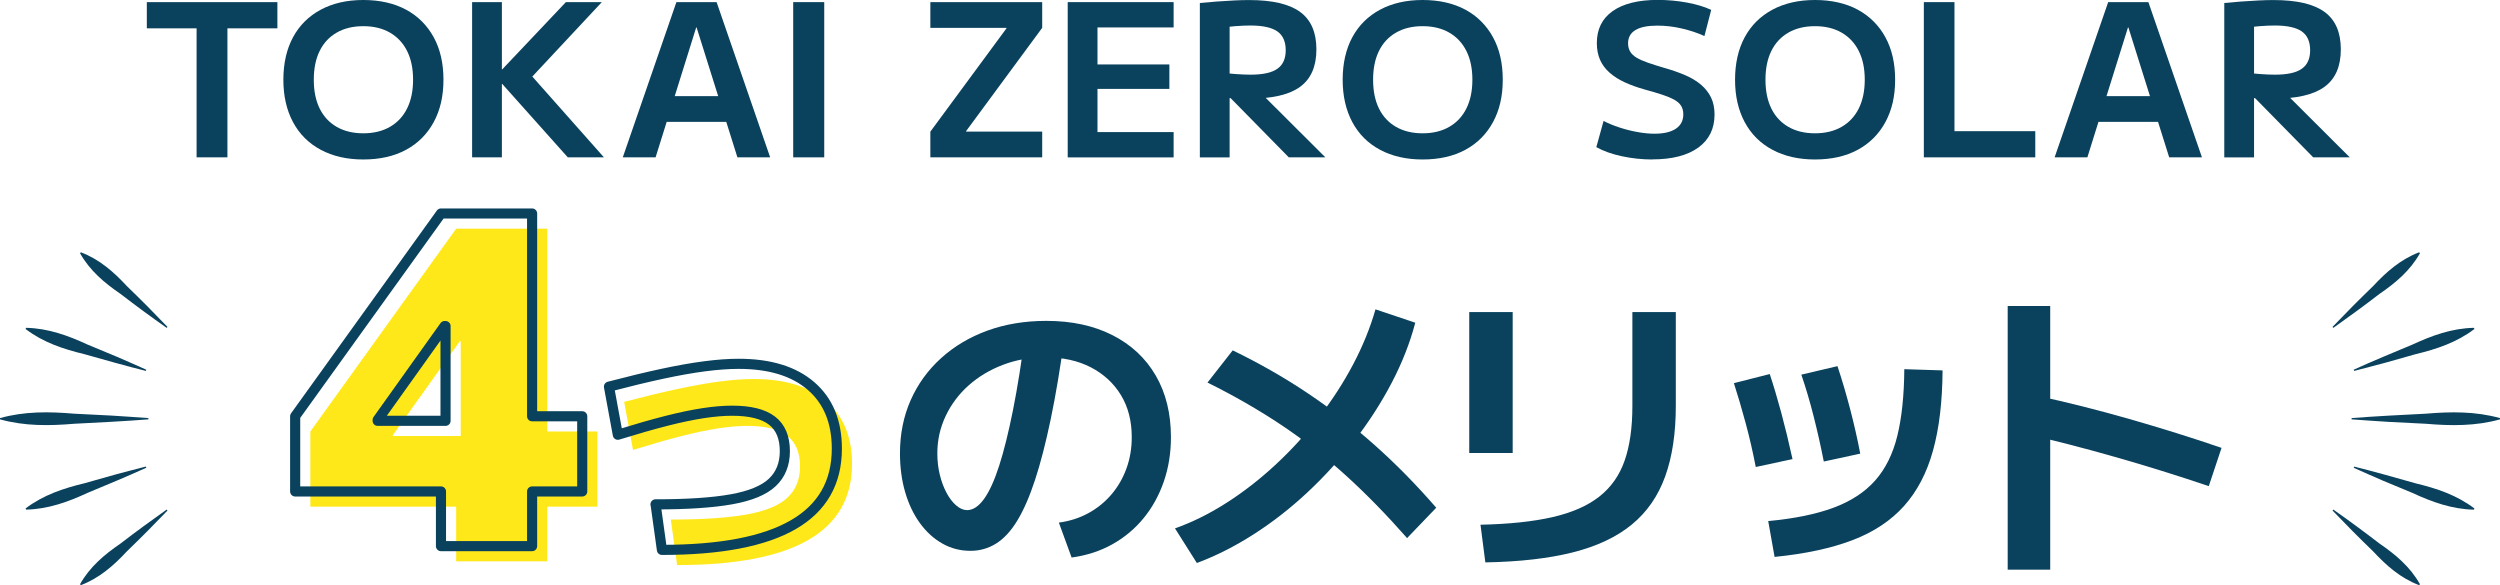
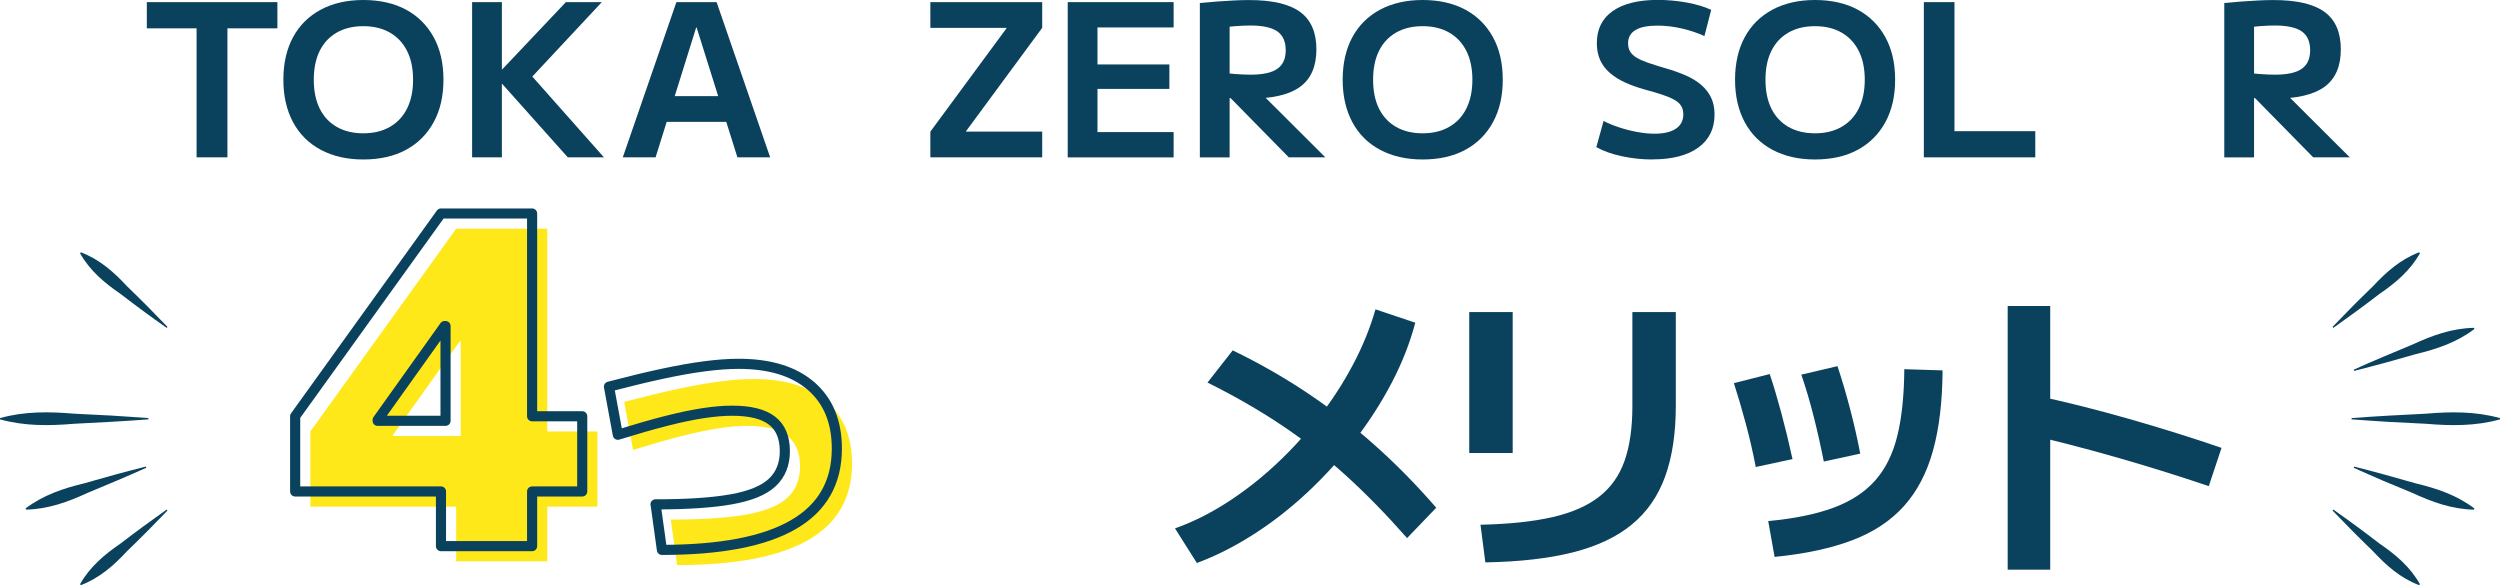
<svg xmlns="http://www.w3.org/2000/svg" id="_レイヤー_2" viewBox="0 0 493.79 115.58">
  <defs>
    <style>.cls-1{fill:#ffe81a;}.cls-2{fill:#0a425e;}.cls-3{fill:none;stroke:#0a425e;stroke-linecap:round;stroke-linejoin:round;stroke-width:2px;}</style>
  </defs>
  <g id="_コンテンツ">
    <g>
      <path class="cls-2" d="m38.83,31.08V5.59h-9.83V.42h25.79v5.17h-9.87v25.49h-6.09Z" />
      <path class="cls-2" d="m71.76,31.5c-3.22,0-6.02-.64-8.4-1.91-2.38-1.27-4.21-3.09-5.48-5.46-1.27-2.37-1.91-5.16-1.91-8.38s.64-6.05,1.91-8.4c1.27-2.35,3.1-4.16,5.48-5.44,2.38-1.27,5.18-1.91,8.4-1.91s6.09.64,8.44,1.91c2.35,1.27,4.17,3.09,5.46,5.44,1.29,2.35,1.93,5.15,1.93,8.4s-.64,6.01-1.93,8.38c-1.29,2.37-3.11,4.19-5.46,5.46-2.35,1.27-5.17,1.91-8.44,1.91Zm0-5.17c2.04,0,3.8-.43,5.27-1.28,1.47-.85,2.6-2.06,3.38-3.63s1.18-3.46,1.18-5.67-.39-4.1-1.18-5.67c-.78-1.57-1.91-2.78-3.38-3.63-1.47-.85-3.23-1.28-5.27-1.28s-3.8.43-5.27,1.28c-1.47.85-2.59,2.06-3.36,3.63-.77,1.57-1.15,3.46-1.15,5.67s.38,4.1,1.15,5.67c.77,1.57,1.89,2.78,3.36,3.63,1.47.85,3.23,1.28,5.27,1.28Z" />
      <path class="cls-2" d="m93.25,31.08V.42h5.88v13.27h.08L111.77.42h7.1l-13.73,14.7,14.15,15.96h-7.14l-12.94-14.49h-.08v14.49h-5.88Z" />
      <path class="cls-2" d="m123.01,31.08L133.6.42h7.94l10.58,30.66h-6.47l-8.06-25.66h-.08l-8.02,25.66h-6.47Zm6.17-7.01v-5.08h16.8v5.08h-16.8Z" />
-       <path class="cls-2" d="m156.67,31.08V.42h6.13v30.66h-6.13Z" />
      <path class="cls-2" d="m183.76,31.08v-5.08l15.04-20.41v-.08h-15.04V.42h22.09v5.08l-15.04,20.41v.08h15.04v5.08h-22.09Z" />
      <path class="cls-2" d="m210.89,31.08V.42h20.92v5h-15.04v7.31h14.2v4.83h-14.2v8.53h15.04v5h-20.92Z" />
      <path class="cls-2" d="m237,.59c1.09-.11,2.21-.21,3.36-.29,1.15-.08,2.28-.15,3.4-.21,1.12-.06,2.1-.08,2.94-.08,4.59,0,7.96.78,10.1,2.35,2.14,1.57,3.21,4.03,3.21,7.39s-1.07,5.82-3.21,7.39c-2.14,1.57-5.51,2.35-10.1,2.35-1.04,0-2.2-.04-3.49-.1-1.29-.07-2.52-.15-3.7-.23l.63-4.96c1.4.2,2.67.34,3.82.42,1.15.08,2.16.13,3.02.13,2.44,0,4.21-.38,5.31-1.16,1.11-.77,1.66-1.99,1.66-3.67s-.55-2.95-1.66-3.72c-1.11-.77-2.88-1.16-5.31-1.16-.87,0-1.88.04-3.02.13-1.15.08-2.42.24-3.82.46l2.73-3.02v28.48h-5.88V.59Zm17.56,30.49l-13.99-14.24h6.93l14.28,14.24h-7.22Z" />
      <path class="cls-2" d="m280.99,31.5c-3.22,0-6.02-.64-8.4-1.91-2.38-1.27-4.21-3.09-5.48-5.46-1.27-2.37-1.91-5.16-1.91-8.38s.64-6.05,1.91-8.4c1.27-2.35,3.1-4.16,5.48-5.44,2.38-1.27,5.18-1.91,8.4-1.91s6.09.64,8.44,1.91c2.35,1.27,4.17,3.09,5.46,5.44,1.29,2.35,1.93,5.15,1.93,8.4s-.64,6.01-1.93,8.38c-1.29,2.37-3.11,4.19-5.46,5.46-2.35,1.27-5.17,1.91-8.44,1.91Zm0-5.17c2.04,0,3.8-.43,5.27-1.28,1.47-.85,2.6-2.06,3.38-3.63s1.18-3.46,1.18-5.67-.39-4.1-1.18-5.67c-.78-1.57-1.91-2.78-3.38-3.63-1.47-.85-3.23-1.28-5.27-1.28s-3.8.43-5.27,1.28c-1.47.85-2.59,2.06-3.36,3.63-.77,1.57-1.15,3.46-1.15,5.67s.38,4.1,1.15,5.67c.77,1.57,1.89,2.78,3.36,3.63,1.47.85,3.23,1.28,5.27,1.28Z" />
      <path class="cls-2" d="m326.35,31.5c-2.04,0-4.06-.22-6.05-.65-1.99-.43-3.65-1.03-5-1.79l1.43-5.17c.92.48,1.96.9,3.11,1.28,1.15.38,2.32.68,3.53.9,1.2.22,2.34.34,3.4.34,1.85,0,3.26-.33,4.24-.99.98-.66,1.47-1.6,1.47-2.83,0-.67-.15-1.24-.44-1.7s-.75-.86-1.36-1.2c-.62-.34-1.41-.67-2.37-.99-.97-.32-2.08-.65-3.34-.99-1.51-.42-2.85-.9-4.01-1.43-1.16-.53-2.16-1.16-3-1.89-.84-.73-1.48-1.58-1.91-2.54-.43-.97-.65-2.08-.65-3.34,0-2.74,1.04-4.85,3.13-6.32,2.09-1.47,5.06-2.21,8.92-2.21,1.93,0,3.84.18,5.73.52,1.89.35,3.49.83,4.81,1.45l-1.34,5.17c-1.34-.62-2.83-1.11-4.45-1.49-1.62-.38-3.23-.57-4.83-.57-1.93,0-3.38.29-4.35.88-.97.59-1.45,1.46-1.45,2.6,0,.64.14,1.2.42,1.66.28.46.71.86,1.28,1.2.57.34,1.3.66,2.18.97.88.31,1.94.64,3.17,1.01,1.6.45,3.01.94,4.24,1.47,1.23.53,2.27,1.16,3.13,1.89.85.73,1.51,1.57,1.97,2.52.46.95.69,2.07.69,3.36,0,2.8-1.07,4.98-3.21,6.53-2.14,1.55-5.17,2.33-9.09,2.33Z" />
      <path class="cls-2" d="m358.49,31.5c-3.22,0-6.02-.64-8.4-1.91-2.38-1.27-4.21-3.09-5.48-5.46-1.27-2.37-1.91-5.16-1.91-8.38s.64-6.05,1.91-8.4c1.27-2.35,3.1-4.16,5.48-5.44,2.38-1.27,5.18-1.91,8.4-1.91s6.09.64,8.44,1.91c2.35,1.27,4.17,3.09,5.46,5.44,1.29,2.35,1.93,5.15,1.93,8.4s-.64,6.01-1.93,8.38c-1.29,2.37-3.11,4.19-5.46,5.46-2.35,1.27-5.17,1.91-8.44,1.91Zm0-5.17c2.04,0,3.8-.43,5.27-1.28,1.47-.85,2.6-2.06,3.38-3.63s1.18-3.46,1.18-5.67-.39-4.1-1.18-5.67c-.78-1.57-1.91-2.78-3.38-3.63-1.47-.85-3.23-1.28-5.27-1.28s-3.8.43-5.27,1.28c-1.47.85-2.59,2.06-3.36,3.63-.77,1.57-1.15,3.46-1.15,5.67s.38,4.1,1.15,5.67c.77,1.57,1.89,2.78,3.36,3.63,1.47.85,3.23,1.28,5.27,1.28Z" />
      <path class="cls-2" d="m379.99,31.08V.42h6.05v25.49h15.96v5.17h-22.01Z" />
-       <path class="cls-2" d="m405.82,31.08L416.4.42h7.94l10.58,30.66h-6.47l-8.06-25.66h-.08l-8.02,25.66h-6.47Zm6.17-7.01v-5.08h16.8v5.08h-16.8Z" />
      <path class="cls-2" d="m439.34.59c1.09-.11,2.21-.21,3.36-.29,1.15-.08,2.28-.15,3.4-.21,1.12-.06,2.1-.08,2.94-.08,4.59,0,7.96.78,10.1,2.35,2.14,1.57,3.21,4.03,3.21,7.39s-1.07,5.82-3.21,7.39c-2.14,1.57-5.51,2.35-10.1,2.35-1.04,0-2.2-.04-3.49-.1-1.29-.07-2.52-.15-3.7-.23l.63-4.96c1.4.2,2.67.34,3.82.42,1.15.08,2.16.13,3.02.13,2.44,0,4.21-.38,5.31-1.16,1.11-.77,1.66-1.99,1.66-3.67s-.55-2.95-1.66-3.72c-1.11-.77-2.88-1.16-5.31-1.16-.87,0-1.88.04-3.02.13-1.15.08-2.42.24-3.82.46l2.73-3.02v28.48h-5.88V.59Zm17.56,30.49l-13.99-14.24h6.93l14.28,14.24h-7.22Z" />
-       <path class="cls-2" d="m209.14,103.22c2.12-.28,4.06-.9,5.82-1.86,1.76-.96,3.28-2.19,4.56-3.69,1.28-1.5,2.27-3.21,2.97-5.13.7-1.92,1.05-3.98,1.05-6.18,0-3.2-.71-5.97-2.13-8.31-1.42-2.34-3.4-4.17-5.94-5.49-2.54-1.32-5.55-1.98-9.03-1.98-2.96,0-5.73.49-8.31,1.47-2.58.98-4.84,2.33-6.78,4.05-1.94,1.72-3.46,3.74-4.56,6.06-1.1,2.32-1.65,4.78-1.65,7.38,0,1.48.16,2.88.48,4.2.32,1.32.76,2.51,1.32,3.57.56,1.06,1.2,1.9,1.92,2.52.72.62,1.44.93,2.16.93,1.16,0,2.27-.73,3.33-2.19,1.06-1.46,2.06-3.65,3-6.57.94-2.92,1.85-6.58,2.73-10.98.88-4.4,1.7-9.54,2.46-15.42l7.74.84c-.84,6.16-1.75,11.59-2.73,16.29-.98,4.7-2.01,8.7-3.09,12-1.08,3.3-2.25,5.99-3.51,8.07-1.26,2.08-2.66,3.6-4.2,4.56-1.54.96-3.23,1.44-5.07,1.44-2,0-3.85-.48-5.55-1.44-1.7-.96-3.18-2.31-4.44-4.05-1.26-1.74-2.23-3.78-2.91-6.12-.68-2.34-1.02-4.89-1.02-7.65,0-3.8.7-7.29,2.1-10.47,1.4-3.18,3.4-5.95,6-8.31,2.6-2.36,5.66-4.18,9.18-5.46,3.52-1.28,7.4-1.92,11.64-1.92,5,0,9.35.94,13.05,2.82,3.7,1.88,6.55,4.54,8.55,7.98,2,3.44,3,7.5,3,12.18,0,3.12-.47,6.04-1.41,8.76-.94,2.72-2.27,5.13-3.99,7.23-1.72,2.1-3.78,3.82-6.18,5.16-2.4,1.34-5.08,2.21-8.04,2.61l-2.52-6.9Z" />
      <path class="cls-2" d="m232.08,104.36c3.4-1.2,6.79-2.88,10.17-5.04,3.38-2.16,6.62-4.68,9.72-7.56,3.1-2.88,5.95-6,8.55-9.36,2.6-3.36,4.85-6.84,6.75-10.44,1.9-3.6,3.37-7.22,4.41-10.86l7.86,2.64c-1.04,3.96-2.59,7.91-4.65,11.85-2.06,3.94-4.51,7.75-7.35,11.43-2.84,3.68-5.94,7.09-9.3,10.23-3.36,3.14-6.9,5.9-10.62,8.28-3.72,2.38-7.46,4.27-11.22,5.67l-4.32-6.84Zm45.84,1.92c-4.08-4.64-8.14-8.79-12.18-12.45-4.04-3.66-8.28-6.97-12.72-9.93-4.44-2.96-9.28-5.74-14.52-8.34l4.98-6.36c5.28,2.56,10.23,5.39,14.85,8.49,4.62,3.1,9.02,6.51,13.2,10.23,4.18,3.72,8.23,7.84,12.15,12.36l-5.76,6Z" />
      <path class="cls-2" d="m290.2,89.48v-27.84h8.58v27.84h-8.58Zm2.22,14.16c5.64-.12,10.38-.62,14.22-1.5,3.84-.88,6.92-2.23,9.24-4.05,2.32-1.82,3.99-4.19,5.01-7.11,1.02-2.92,1.53-6.5,1.53-10.74v-18.6h8.58v18.48c0,5.44-.7,10.1-2.1,13.98-1.4,3.88-3.6,7.05-6.6,9.51-3,2.46-6.88,4.29-11.64,5.49-4.76,1.2-10.52,1.86-17.28,1.98l-.96-7.44Z" />
      <path class="cls-2" d="m346.79,92.24c-.56-2.92-1.22-5.79-1.98-8.61-.76-2.82-1.54-5.47-2.34-7.95l7.08-1.8c.76,2.28,1.52,4.83,2.28,7.65.76,2.82,1.5,5.87,2.22,9.15l-7.26,1.56Zm2.46,10.68c5.16-.48,9.46-1.36,12.9-2.64,3.44-1.28,6.18-3.07,8.22-5.37,2.04-2.3,3.5-5.24,4.38-8.82.88-3.58,1.34-7.97,1.38-13.17l7.56.24c-.04,6.16-.67,11.44-1.89,15.84-1.22,4.4-3.13,8.05-5.73,10.95-2.6,2.9-6,5.15-10.2,6.75-4.2,1.6-9.32,2.7-15.36,3.3l-1.26-7.08Zm10.98-11.76c-.6-3.04-1.27-6.02-2.01-8.94-.74-2.92-1.55-5.66-2.43-8.22l7.14-1.68c.88,2.64,1.71,5.45,2.49,8.43.78,2.98,1.45,5.93,2.01,8.85l-7.2,1.56Z" />
      <path class="cls-2" d="m396.55,112.52v-52.08h8.4v52.08h-8.4Zm39.72-16.5c-6.28-2.12-12.48-4.05-18.6-5.79-6.12-1.74-11.88-3.23-17.28-4.47l2.1-7.56c5.76,1.24,11.79,2.76,18.09,4.56,6.3,1.8,12.37,3.7,18.21,5.7l-2.52,7.56Z" />
    </g>
    <g>
      <g>
        <path class="cls-1" d="m90.1,110.87v-10.8h-28.8v-14.85l28.8-40.05h18v40.05h9.9v14.85h-9.9v10.8h-18Zm-12.51-24.75h13.41v-18.72h-.18l-13.23,18.54v.18Z" />
        <path class="cls-1" d="m132.47,102.62c6.27,0,11.27-.33,15-1,3.73-.67,6.42-1.77,8.07-3.33,1.65-1.55,2.48-3.61,2.48-6.17,0-2.73-.85-4.75-2.55-6.05-1.7-1.3-4.32-1.95-7.85-1.95-1.7,0-3.6.16-5.7.48-2.1.32-4.52.82-7.27,1.52s-5.96,1.62-9.62,2.75l-1.75-9.5c3.93-1.03,7.46-1.88,10.58-2.55,3.12-.67,5.91-1.16,8.38-1.48,2.47-.32,4.68-.48,6.65-.48,6.17,0,10.94,1.47,14.32,4.4,3.38,2.93,5.08,7.05,5.08,12.35,0,6.7-2.87,11.71-8.6,15.02-5.73,3.32-14.38,4.98-25.95,4.98l-1.25-9Z" />
      </g>
      <g>
        <path class="cls-3" d="m87.1,107.87v-10.8h-28.8v-14.85l28.8-40.05h18v40.05h9.9v14.85h-9.9v10.8h-18Zm-12.51-24.75h13.41v-18.72h-.18l-13.23,18.54v.18Z" />
        <path class="cls-3" d="m129.47,99.62c6.27,0,11.27-.33,15-1,3.73-.67,6.42-1.77,8.07-3.33,1.65-1.55,2.48-3.61,2.48-6.17,0-2.73-.85-4.75-2.55-6.05-1.7-1.3-4.32-1.95-7.85-1.95-1.7,0-3.6.16-5.7.48-2.1.32-4.52.82-7.27,1.52s-5.96,1.62-9.62,2.75l-1.75-9.5c3.93-1.03,7.46-1.88,10.58-2.55,3.12-.67,5.91-1.16,8.38-1.48,2.47-.32,4.68-.48,6.65-.48,6.17,0,10.94,1.47,14.32,4.4,3.38,2.93,5.08,7.05,5.08,12.35,0,6.7-2.87,11.71-8.6,15.02-5.73,3.32-14.38,4.98-25.95,4.98l-1.25-9Z" />
      </g>
    </g>
    <g>
      <g>
        <g>
          <path class="cls-2" d="m29.3,82.83c-4.22.34-10.36.66-14.65.87-4.93.42-9.8.48-14.65-.87,0,0,0-.25,0-.25,4.85-1.36,9.72-1.29,14.65-.87,0,0,7.33.37,7.33.37,2.44.17,4.88.3,7.33.5v.25h0Z" />
-           <path class="cls-2" d="m28.81,73.26c-3.54-.87-8.61-2.3-12.16-3.31-4.15-1-8.11-2.31-11.59-4.96,0,0,.08-.24.08-.24,4.36.09,8.29,1.52,12.16,3.31,0,0,5.82,2.42,5.82,2.42,1.92.85,3.86,1.66,5.77,2.54,0,0-.08.24-.08.24h0Z" />
          <path class="cls-2" d="m32.92,64.76c-3.09-2.17-6.13-4.41-9.12-6.71-3.17-2.17-6.05-4.58-7.99-8.03,0,0,.16-.19.16-.19,3.7,1.4,6.5,3.89,9.12,6.71,2.72,2.62,5.38,5.3,7.99,8.03,0,0-.16.19-.16.19h0Z" />
        </g>
-         <path class="cls-2" d="m33.08,100.84c-2.61,2.73-5.27,5.41-7.99,8.03-2.62,2.82-5.43,5.3-9.12,6.71,0,0-.16-.19-.16-.19,1.94-3.45,4.81-5.85,7.99-8.03,2.99-2.3,6.04-4.53,9.12-6.71,0,0,.16.19.16.19h0Z" />
+         <path class="cls-2" d="m33.08,100.84c-2.61,2.73-5.27,5.41-7.99,8.03-2.62,2.82-5.43,5.3-9.12,6.71,0,0-.16-.19-.16-.19,1.94-3.45,4.81-5.85,7.99-8.03,2.99-2.3,6.04-4.53,9.12-6.71,0,0,.16.19.16.19h0" />
        <path class="cls-2" d="m28.89,92.39c-3.31,1.52-8.18,3.54-11.59,4.96-3.87,1.79-7.8,3.22-12.16,3.31,0,0-.08-.24-.08-.24,3.48-2.64,7.44-3.96,11.59-4.96,0,0,6.06-1.71,6.06-1.71,2.03-.53,4.06-1.09,6.1-1.6l.08.24h0Z" />
      </g>
      <g>
        <g>
          <path class="cls-2" d="m464.49,82.58c4.22-.34,10.36-.66,14.65-.87,4.93-.42,9.8-.48,14.65.87,0,0,0,.25,0,.25-4.85,1.36-9.72,1.29-14.65.87,0,0-7.33-.37-7.33-.37-2.44-.17-4.88-.3-7.33-.5v-.25h0Z" />
          <path class="cls-2" d="m464.9,73.02c3.31-1.52,8.18-3.54,11.59-4.96,3.87-1.79,7.8-3.22,12.16-3.31,0,0,.08.24.08.24-3.48,2.64-7.44,3.96-11.59,4.96,0,0-6.06,1.71-6.06,1.71-2.03.53-4.06,1.09-6.1,1.6l-.08-.24h0Z" />
          <path class="cls-2" d="m460.71,64.57c2.61-2.73,5.27-5.41,7.99-8.03,2.62-2.82,5.43-5.3,9.12-6.71,0,0,.16.19.16.19-1.94,3.45-4.81,5.85-7.99,8.03-2.99,2.3-6.04,4.53-9.12,6.71,0,0-.16-.19-.16-.19h0Z" />
        </g>
        <path class="cls-2" d="m460.87,100.65c3.09,2.17,6.13,4.41,9.12,6.71,3.17,2.17,6.05,4.58,7.99,8.03,0,0-.16.19-.16.19-3.7-1.4-6.5-3.89-9.12-6.71-2.72-2.62-5.38-5.3-7.99-8.03,0,0,.16-.19.16-.19h0Z" />
        <path class="cls-2" d="m464.98,92.16c3.54.87,8.61,2.3,12.16,3.31,4.15,1,8.11,2.31,11.59,4.96,0,0-.08.24-.08.24-4.36-.09-8.29-1.52-12.16-3.31,0,0-5.82-2.42-5.82-2.42-1.92-.85-3.86-1.66-5.77-2.54l.08-.24h0Z" />
      </g>
    </g>
  </g>
</svg>